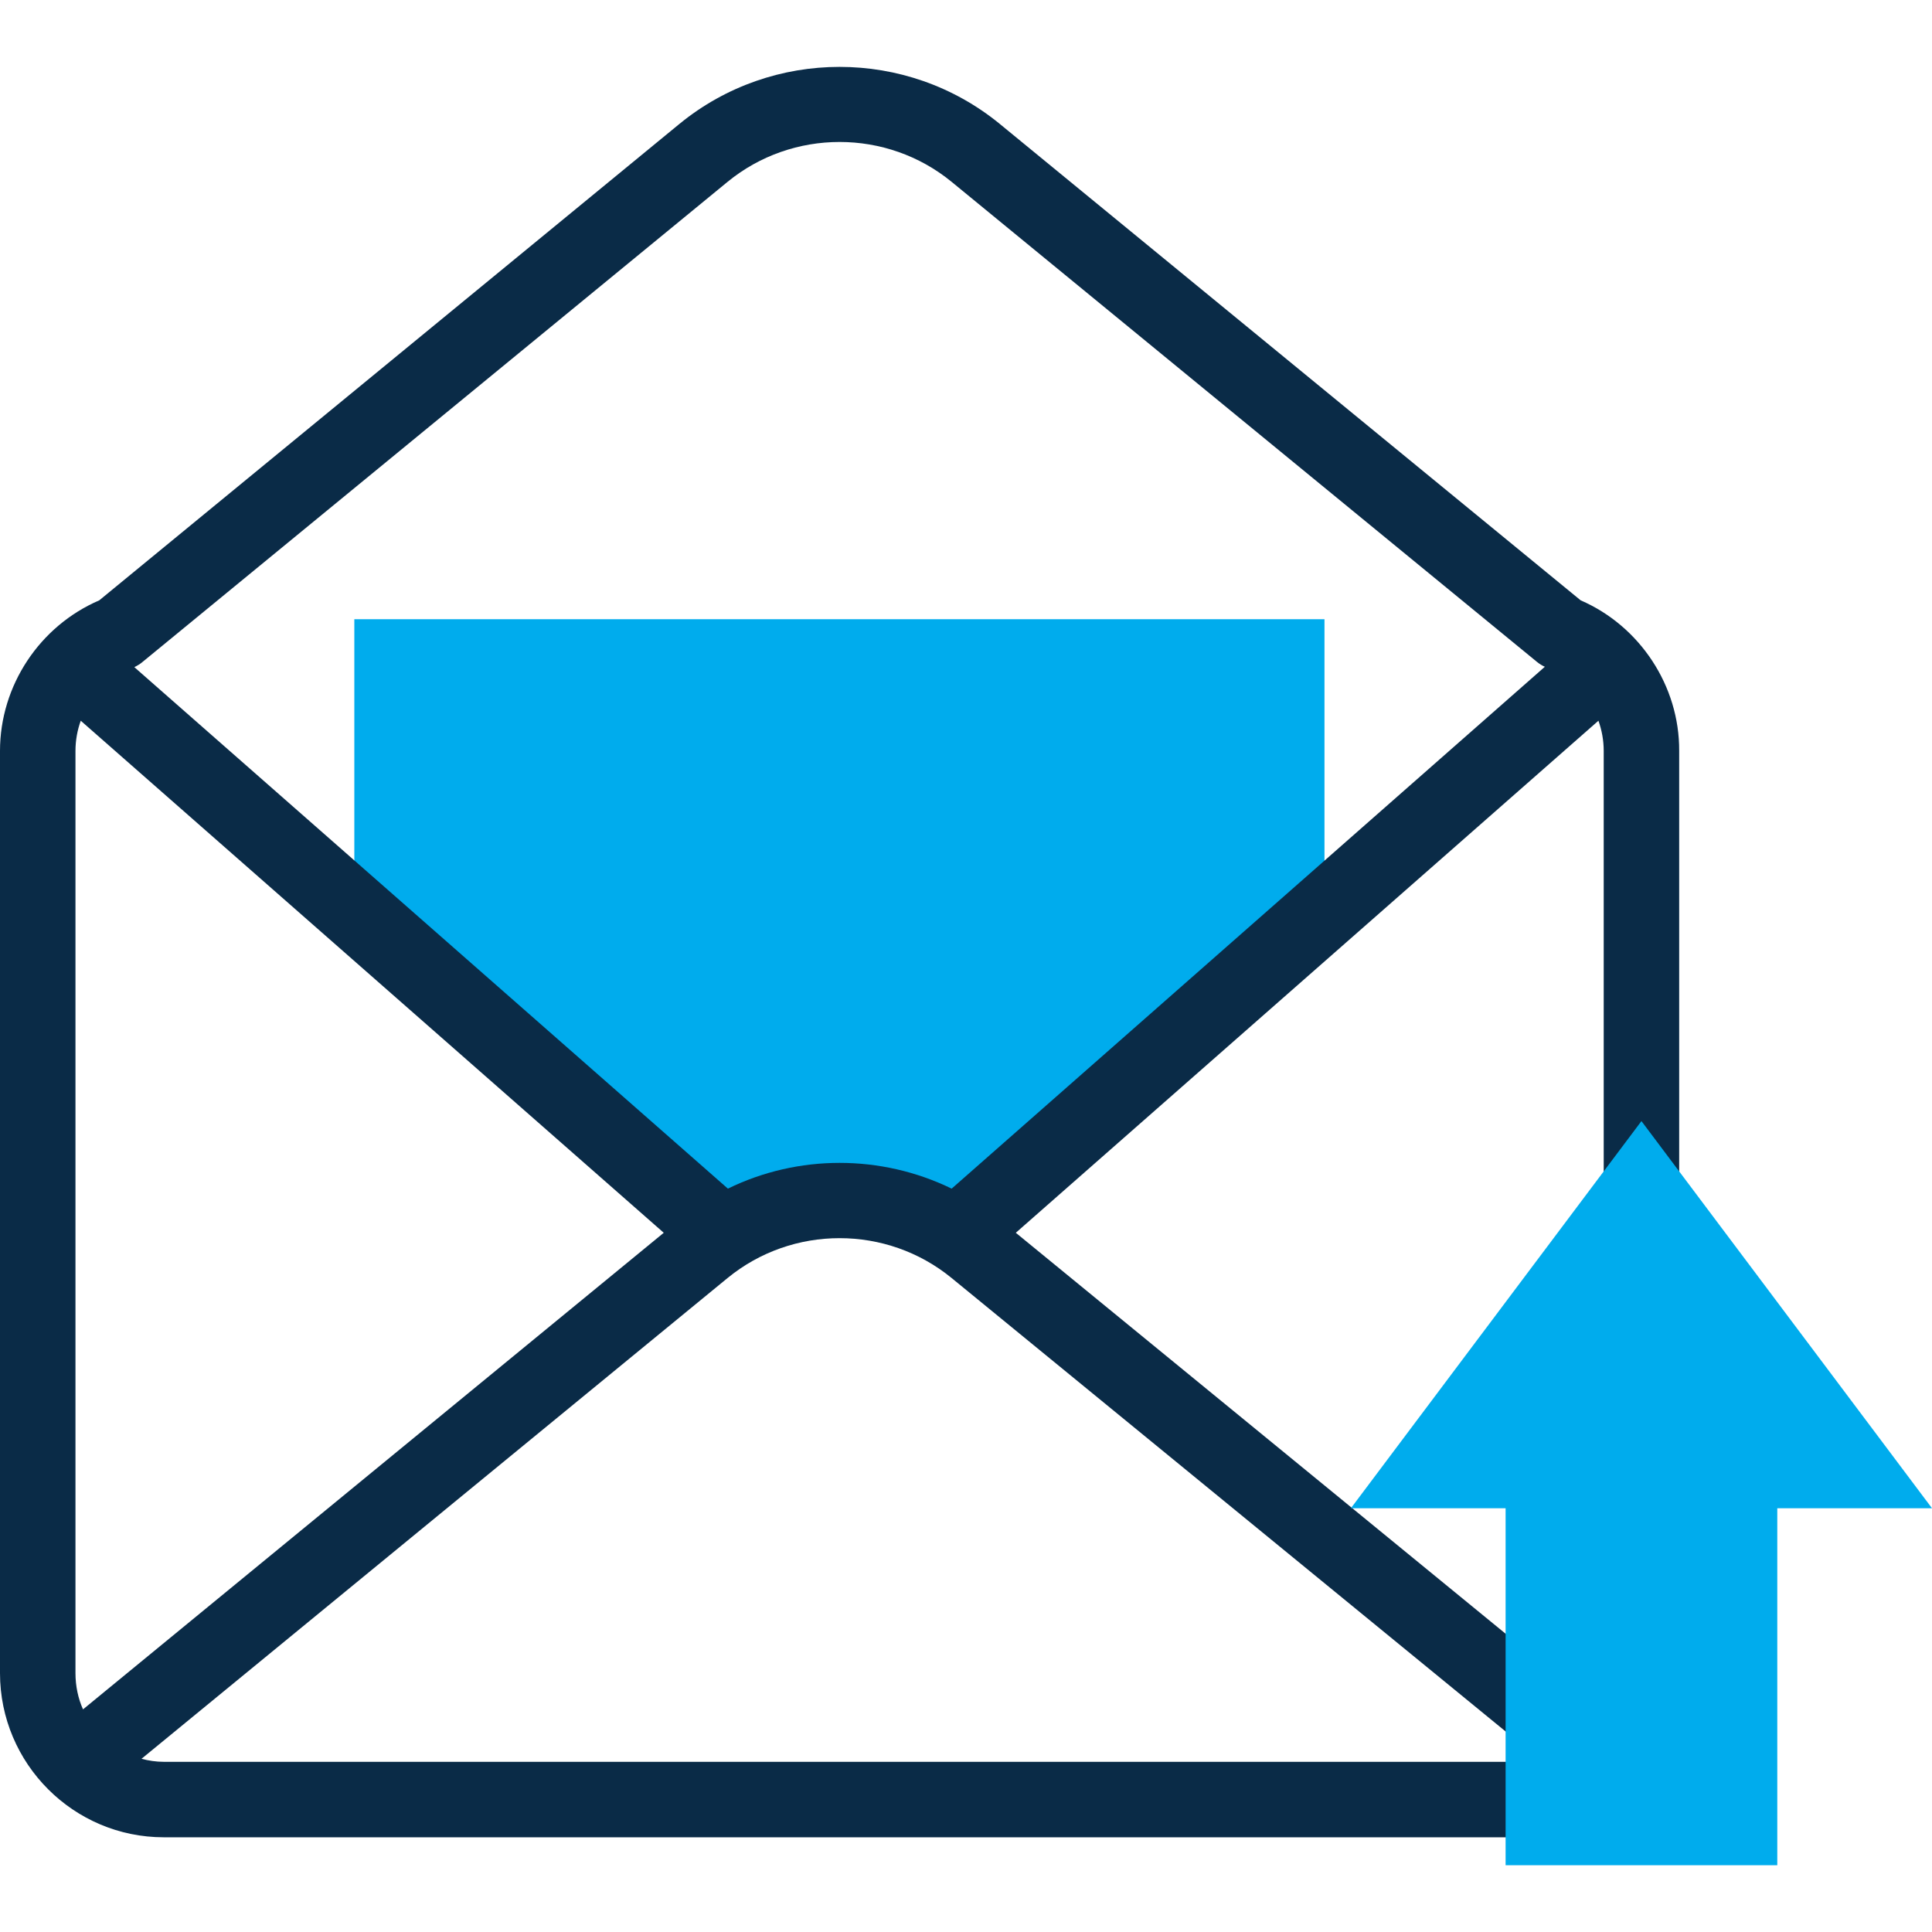
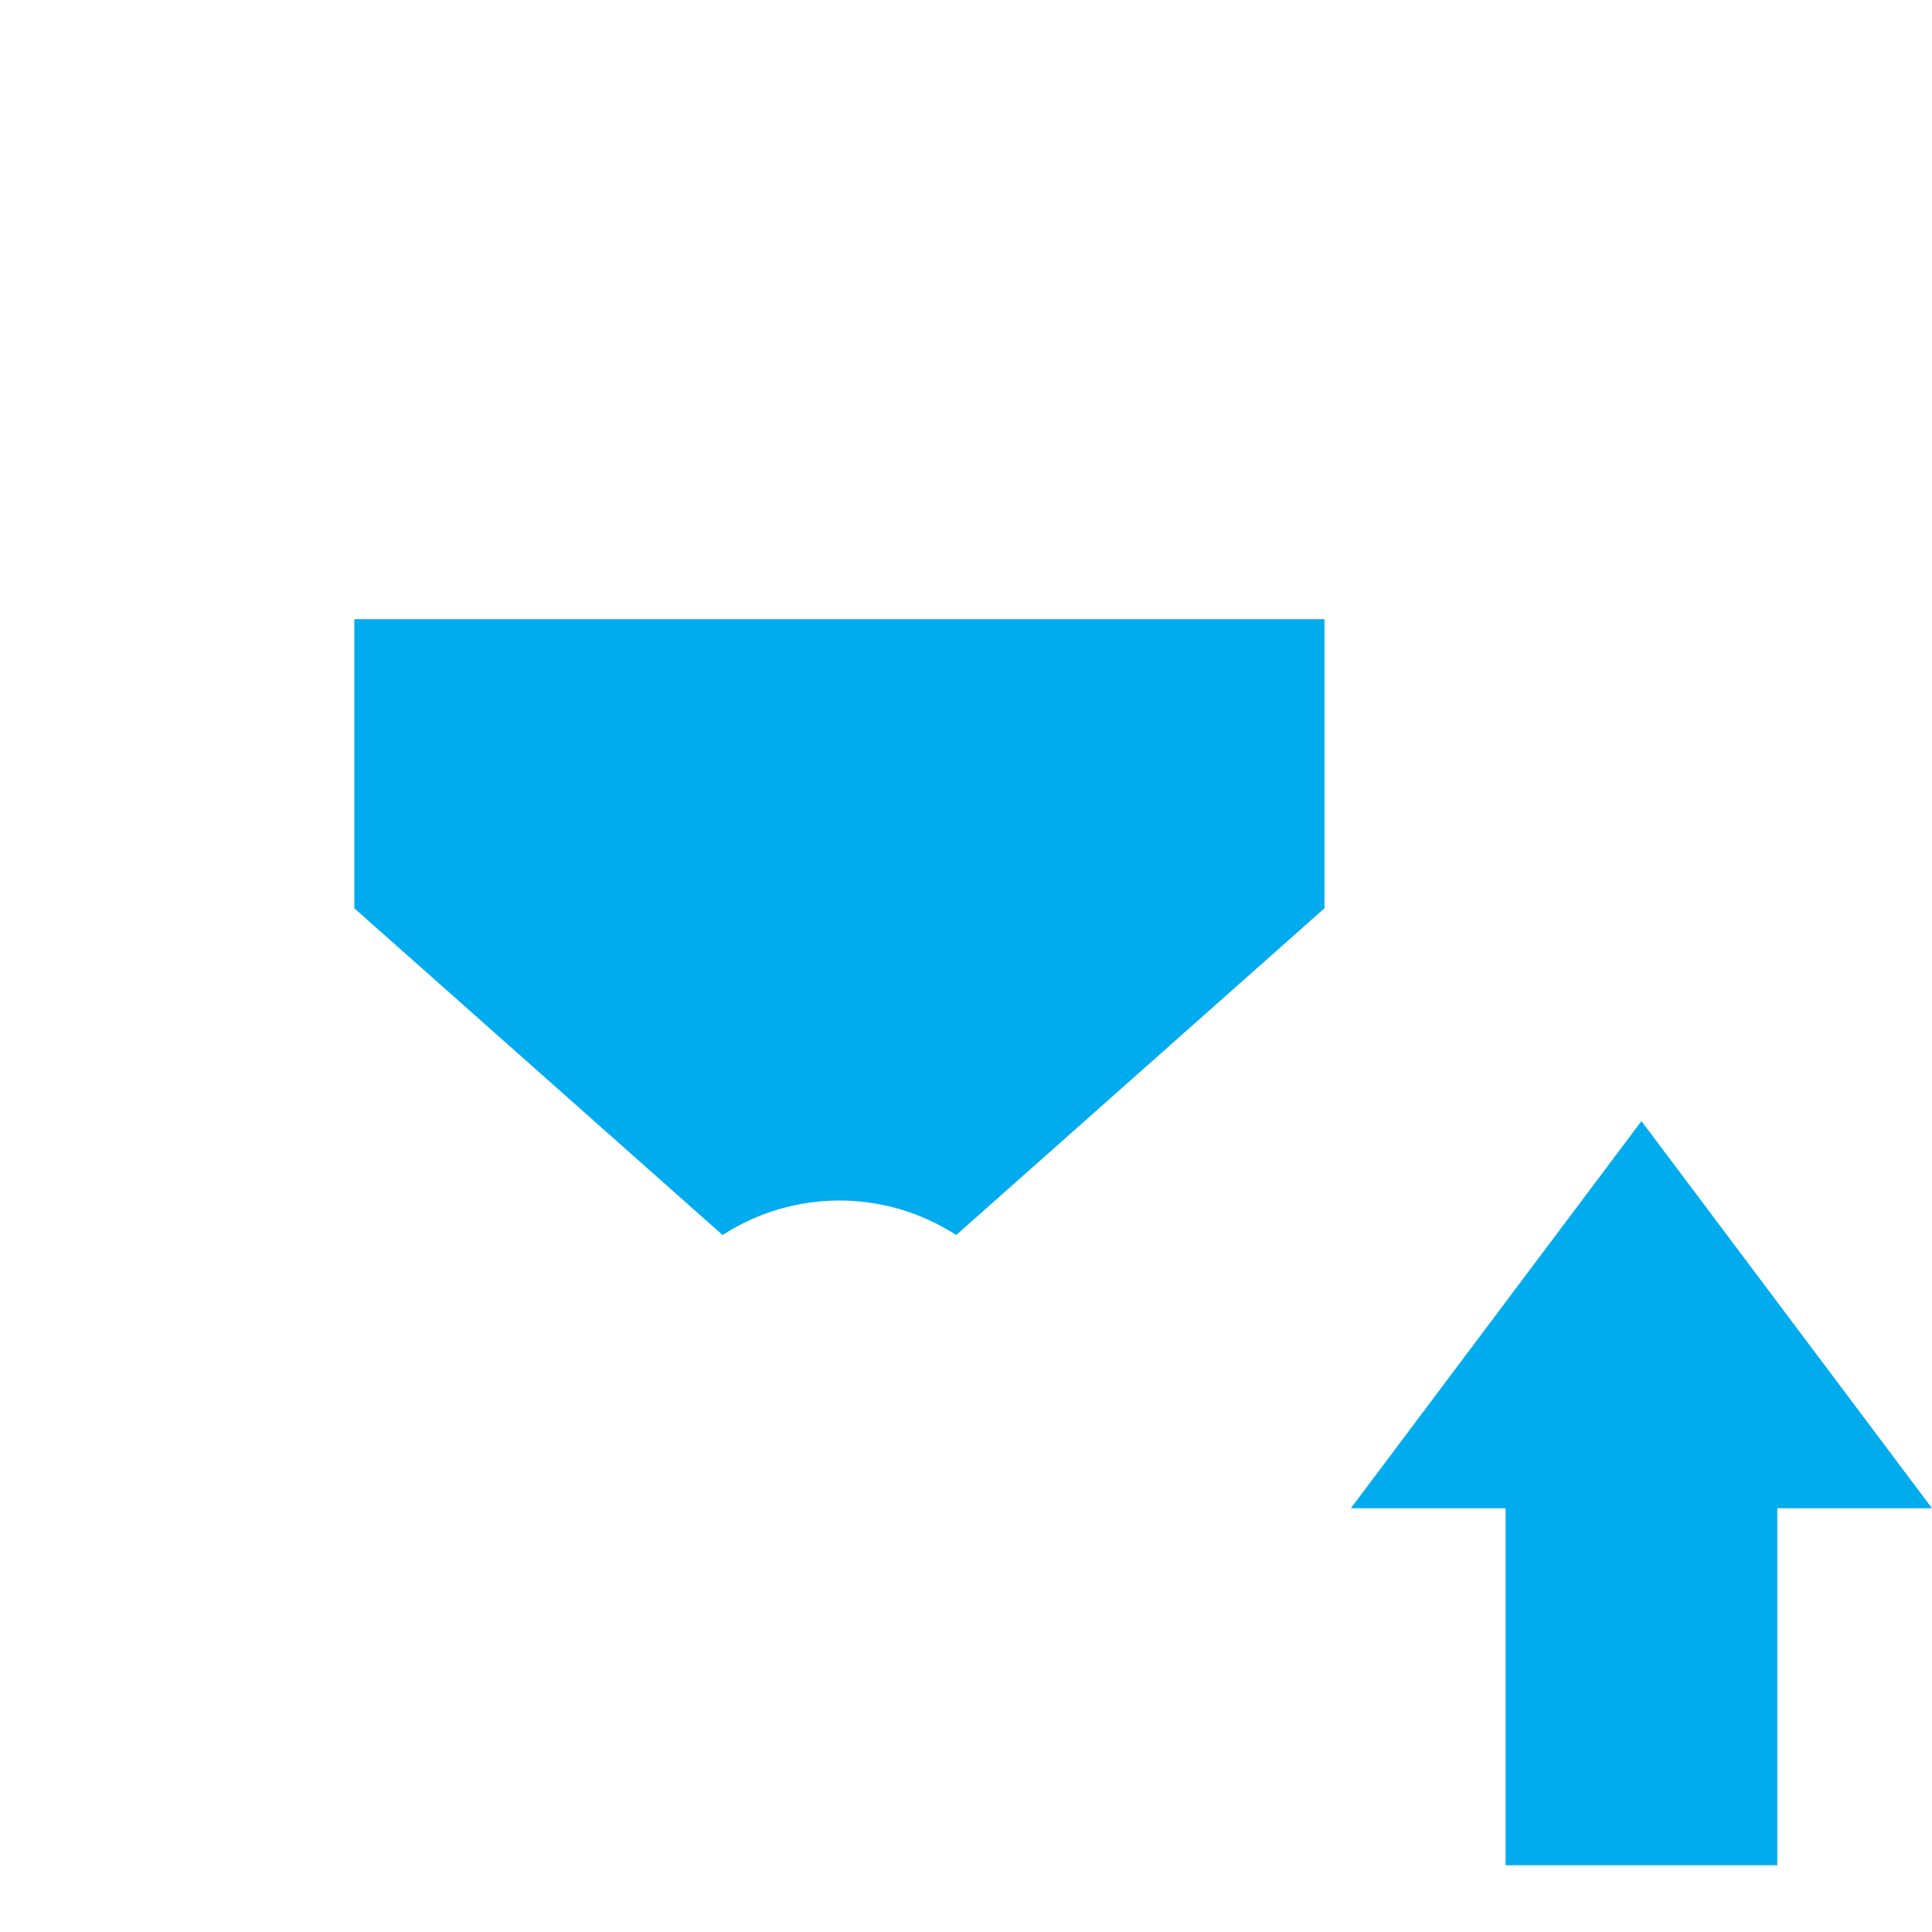
<svg xmlns="http://www.w3.org/2000/svg" id="Capa_1" data-name="Capa 1" viewBox="0 0 512 512">
  <defs>
    <style>      .cls-1 {        isolation: isolate;      }      .cls-1, .cls-2 {        fill: #00aced;      }      .cls-1, .cls-2, .cls-3 {        stroke-width: 0px;      }      .cls-3 {        fill: #0a2b47;      }    </style>
  </defs>
  <g>
    <path class="cls-1" d="M351.1,164.1H93.9v76.6l97.6,86.6c18.8-12.2,43.1-12.2,61.9,0l97.6-86.6v-76.6h.1Z" />
-     <path class="cls-3" d="M418.9,159.1l-154-126.3c-24.6-20.1-60.2-20.1-84.8,0L26.3,159.1c-15.8,6.8-26.3,22.6-26.3,39.9v244.4c0,24,19.5,43.5,43.4,43.5h358.2c5.5,0,10-4.5,10-10s-4.5-10-10-10H43.4c-2,0-4-.3-5.9-.8l155.3-127.4c17.2-14.1,42.2-14.1,59.4,0l159.2,130.3c4.3,3.5,10.6,2.9,14.1-1.4s2.9-10.6-1.4-14.1l-154.9-126.8,154.4-135.7c.9,2.5,1.4,5.2,1.4,8v116c0,5.5,4.5,10,10,10s10-4.5,10-10v-116c.1-17.2-10.4-33.1-26.1-39.9h0ZM20,443.4v-244.4c0-2.8.5-5.5,1.4-8l154.5,135.7L22,453c-1.3-2.9-2-6.2-2-9.6h0ZM192.9,315L35.6,176.8c.8-.4,1.5-.8,2.2-1.4L192.8,48.2c17.2-14.1,42.2-14.1,59.4,0l155.1,127.2c.6.5,1.4,1,2.1,1.3l-157.2,138.3c-18.7-9.1-40.7-9.1-59.3,0h0Z" />
  </g>
  <path class="cls-2" d="M512,399.7l-77-102.6-77,102.6h41v94.6h72v-94.6h41Z" />
</svg>